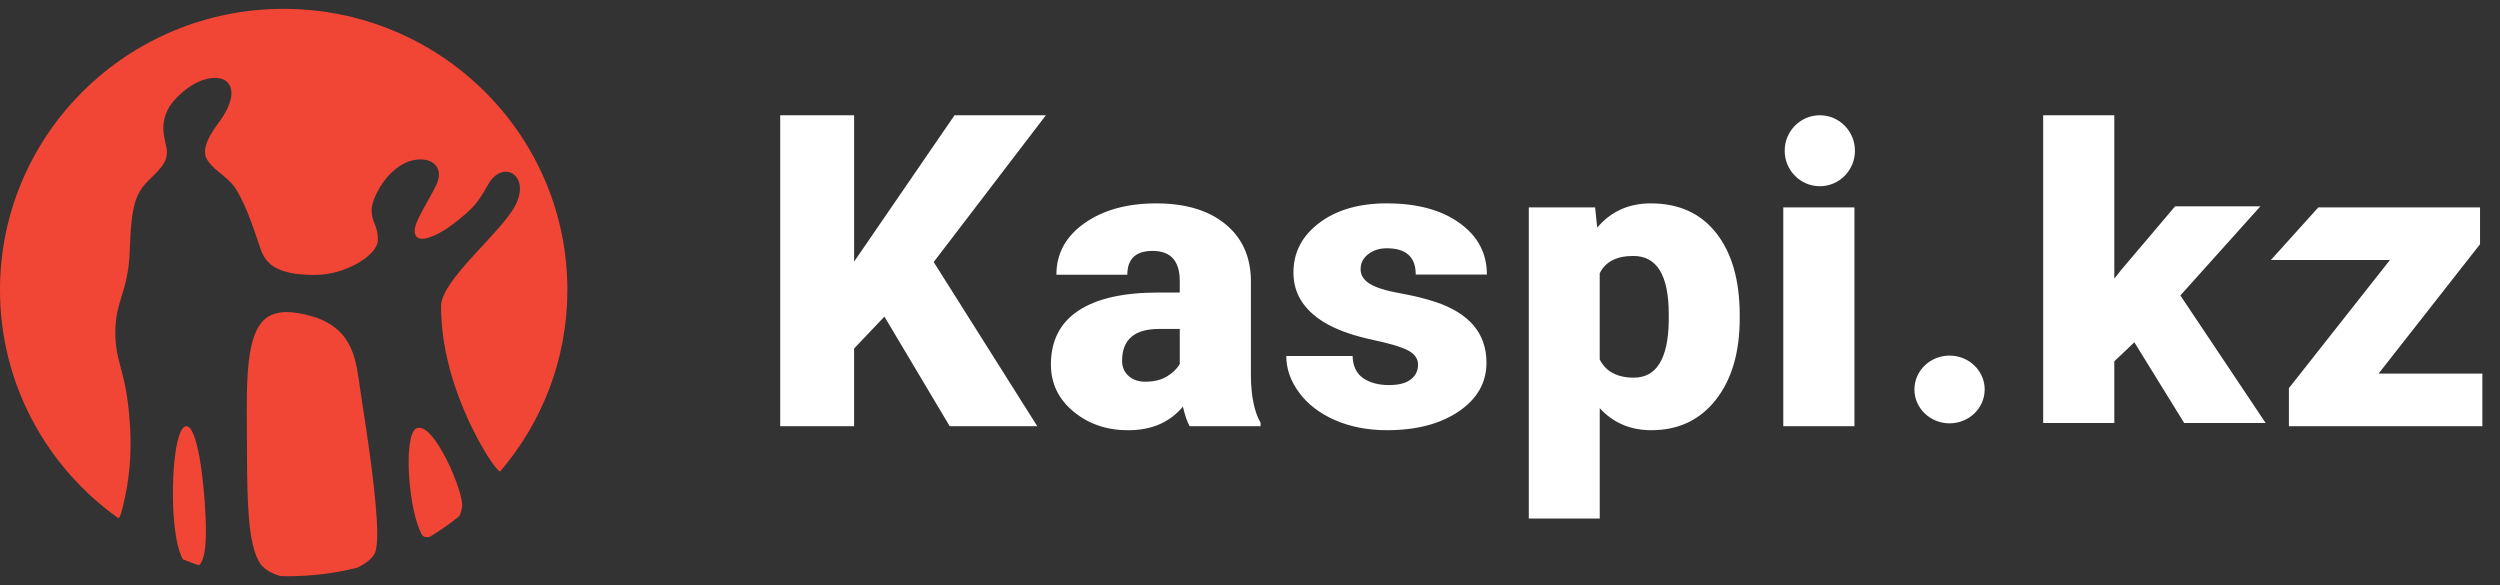
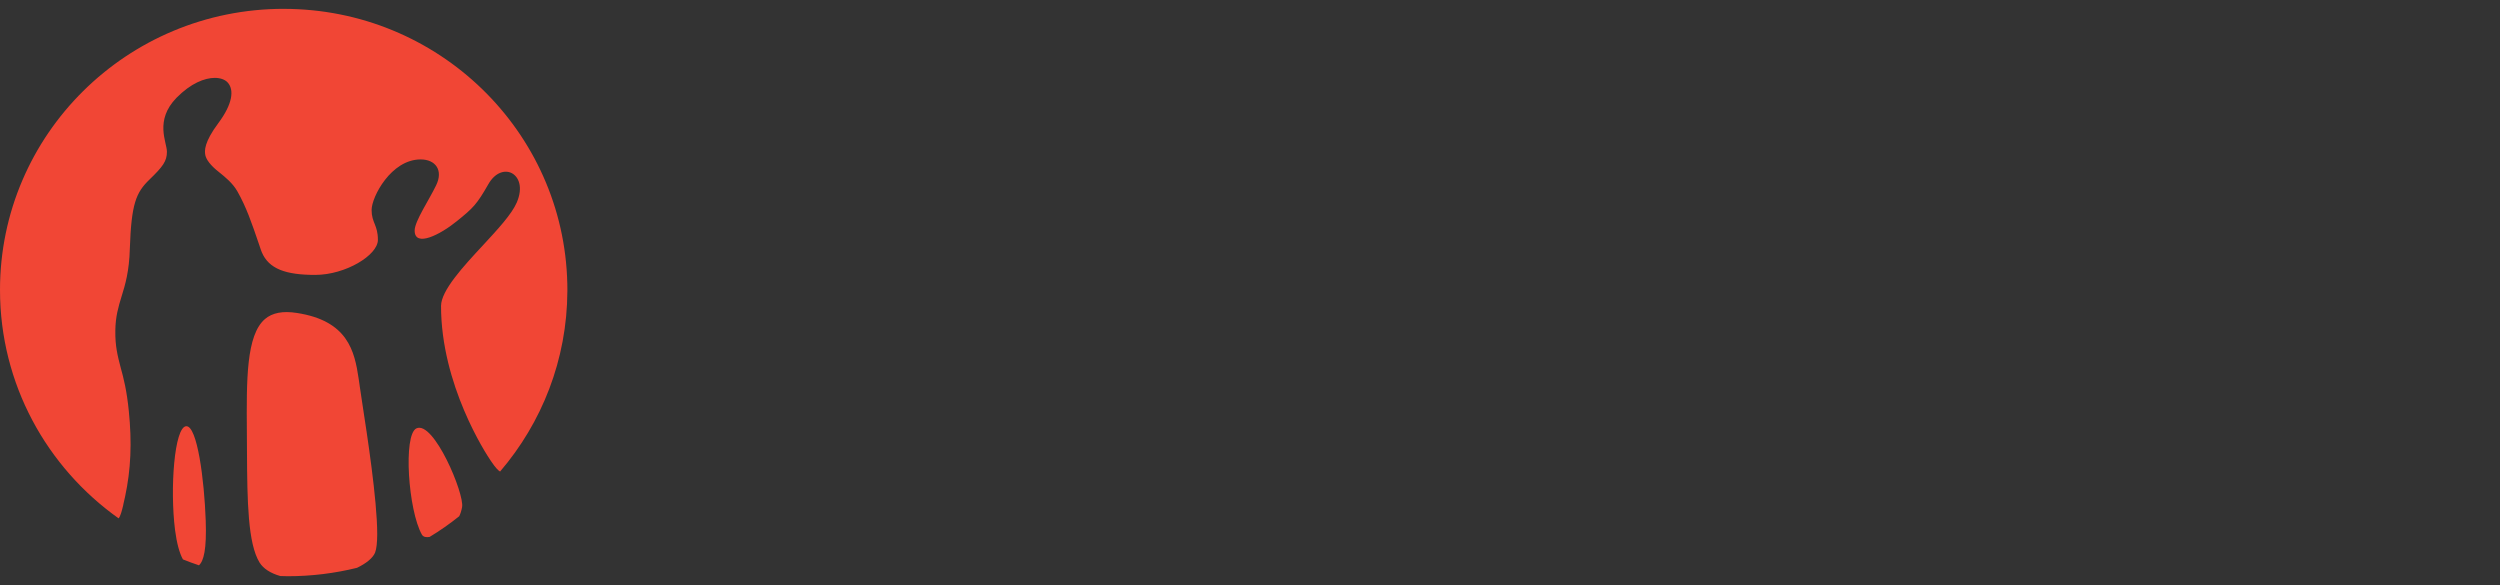
<svg xmlns="http://www.w3.org/2000/svg" width="141" height="33" fill="none">
  <rect width="100%" height="100%" fill="#333333" stroke="none" />
  <g>
    <title>Layer 1</title>
    <path id="svg_1" fill="#F14635" d="m16.747,17.651c2.864,0.442 3.251,2.137 3.482,3.714l0.039,0.269l0.026,0.183l0.139,0.928c0.273,1.772 0.842,5.45 0.842,7.37c0,0.48 -0.042,0.848 -0.119,1.05c-0.129,0.312 -0.503,0.611 -1.02,0.86c-1.251,0.308 -2.558,0.474 -3.905,0.474c-0.143,0 -0.283,-0.007 -0.424,-0.011c-0.544,-0.155 -0.953,-0.413 -1.17,-0.765c-0.654,-1.065 -0.693,-3.437 -0.707,-6.208l-0.002,-0.322l-0.005,-0.831c-0.021,-2.934 -0.04,-5.464 1.026,-6.372c0.413,-0.349 1,-0.465 1.796,-0.339zm-6.244,6.388c0.621,-0.035 1.02,3.018 1.1,5.332c0.056,1.611 -0.113,2.274 -0.383,2.512c-0.306,-0.102 -0.607,-0.213 -0.903,-0.333c-0.198,-0.359 -0.349,-0.924 -0.445,-1.664c-0.293,-2.325 -0.038,-5.807 0.631,-5.848zm15.559,4.562c-0.039,0.212 -0.093,0.376 -0.161,0.514c-0.531,0.426 -1.088,0.817 -1.672,1.168c-0.186,0.031 -0.351,0.009 -0.432,-0.127c-0.773,-1.359 -1.064,-5.623 -0.315,-5.994c0.976,-0.471 2.724,3.701 2.579,4.438zm-10.061,-28.101c8.714,0 15.8,6.901 15.995,15.487l0.004,0.297l0,0.137c-0.016,3.879 -1.443,7.427 -3.795,10.174c-0.085,-0.043 -0.241,-0.183 -0.523,-0.605c-0.292,-0.424 -2.807,-4.295 -2.807,-8.732c0,-0.871 1.255,-2.231 2.366,-3.425c0.83,-0.898 1.617,-1.746 1.906,-2.412c0.369,-0.86 0.111,-1.46 -0.297,-1.663c-0.369,-0.181 -0.924,-0.049 -1.313,0.642c-0.639,1.119 -0.844,1.328 -1.775,2.077c-0.917,0.748 -2.375,1.502 -2.375,0.526c0,-0.526 0.812,-1.719 1.213,-2.555c0.41,-0.845 -0.032,-1.457 -0.878,-1.457c-1.661,0 -2.763,2.116 -2.763,2.849c0,0.732 0.355,0.837 0.355,1.69c0,0.859 -1.822,1.974 -3.539,1.974c-1.653,0 -2.611,-0.335 -3.008,-1.277l-0.051,-0.132l-0.115,-0.34c-0.407,-1.19 -0.699,-2.053 -1.208,-2.955c-0.27,-0.477 -0.687,-0.808 -1.047,-1.099c-0.471,-0.366 -0.715,-0.703 -0.766,-0.954c-0.047,-0.249 -0.072,-0.719 0.733,-1.801c0.803,-1.076 0.916,-1.889 0.514,-2.309c-0.146,-0.149 -0.394,-0.245 -0.713,-0.245c-0.564,0 -1.348,0.299 -2.156,1.12c-1.256,1.287 -0.543,2.509 -0.543,3.045c0,0.536 -0.23,0.839 -0.984,1.569c-0.759,0.733 -1.021,1.361 -1.108,3.885c-0.033,1.3 -0.262,2.049 -0.468,2.713c-0.178,0.582 -0.341,1.129 -0.35,1.919c-0.014,0.876 0.132,1.44 0.302,2.091c0.167,0.602 0.344,1.292 0.458,2.445c0.181,1.786 0.118,3.295 -0.211,4.836l-0.088,0.386l-0.021,0.111c-0.067,0.271 -0.147,0.6 -0.255,0.723c-4.05,-2.876 -6.69,-7.574 -6.69,-12.884c0,-8.755 7.163,-15.853 16.001,-15.853z" clip-rule="evenodd" fill-rule="evenodd" />
-     <path id="svg_2" fill="#ffffff" d="m93.109,11.471c1.583,0 2.814,0.561 3.693,1.682c0.878,1.121 1.318,2.662 1.318,4.623l0,0.182c0,1.915 -0.449,3.445 -1.347,4.589c-0.899,1.144 -2.111,1.716 -3.639,1.716c-1.179,0 -2.149,-0.414 -2.909,-1.243l0,6.225l-4.001,0l0,-17.547l3.74,0l0.119,1.14c0.768,-0.912 1.777,-1.368 3.027,-1.368zm-27.9,0c1.638,0 2.933,0.384 3.882,1.152c0.95,0.768 1.437,1.821 1.46,3.158l0,5.462c0.016,1.133 0.198,1.999 0.546,2.6l0,0.194l-4.001,0c-0.142,-0.251 -0.269,-0.62 -0.38,-1.106c-0.736,0.889 -1.765,1.334 -3.087,1.334c-1.211,0 -2.24,-0.352 -3.087,-1.055c-0.847,-0.703 -1.27,-1.587 -1.27,-2.651c0,-1.338 0.514,-2.349 1.544,-3.033c1.029,-0.684 2.525,-1.026 4.488,-1.026l1.235,0l0,-0.65c0,-1.133 -0.51,-1.699 -1.532,-1.699c-0.95,0 -1.425,0.449 -1.425,1.345l-4.001,0c0,-1.193 0.528,-2.163 1.585,-2.908c1.057,-0.745 2.404,-1.117 4.043,-1.117zm13.024,0c1.694,0 3.055,0.369 4.084,1.106c1.029,0.737 1.544,1.706 1.544,2.908l-4.013,0c0,-0.988 -0.542,-1.482 -1.627,-1.482c-0.42,0 -0.772,0.112 -1.057,0.336c-0.285,0.224 -0.427,0.504 -0.427,0.838c0,0.342 0.174,0.62 0.522,0.832c0.348,0.213 0.904,0.388 1.668,0.524c0.764,0.137 1.435,0.3 2.013,0.49c1.931,0.638 2.897,1.782 2.897,3.432c0,1.125 -0.52,2.041 -1.561,2.748c-1.041,0.707 -2.388,1.06 -4.043,1.06c-1.1,0 -2.082,-0.19 -2.945,-0.57c-0.863,-0.38 -1.536,-0.897 -2.018,-1.551c-0.483,-0.654 -0.724,-1.342 -0.724,-2.064l3.74,0c0.016,0.57 0.214,0.986 0.594,1.248c0.38,0.262 0.867,0.393 1.46,0.393c0.546,0 0.956,-0.106 1.229,-0.319c0.273,-0.213 0.409,-0.49 0.409,-0.832c0,-0.327 -0.178,-0.589 -0.534,-0.787c-0.356,-0.198 -1.033,-0.403 -2.03,-0.616c-0.997,-0.213 -1.821,-0.492 -2.47,-0.838c-0.649,-0.346 -1.144,-0.766 -1.484,-1.26c-0.34,-0.494 -0.51,-1.06 -0.51,-1.699c0,-1.133 0.487,-2.066 1.46,-2.799c0.974,-0.734 2.248,-1.1 3.823,-1.1zm-30.061,-4.97l0,8.254l5.663,-8.254l5.153,0l-6.328,8.277l5.841,9.258l-4.939,0l-3.681,-6.18l-1.71,1.802l0,4.378l-4.167,0l0,-17.535l4.167,0zm56.418,5.198l0,12.337l-4.013,0l0,-12.337l4.013,0zm35.284,0l0,2.075l-5.722,7.297l5.853,0l0,2.965l-10.911,0l0,-2.144l5.699,-7.229l-6.714,0l2.674,-2.965l9.121,0zm-29.919,8.357c1.095,0 1.981,0.855 1.981,1.91c0,1.055 -0.886,1.91 -1.981,1.91c-1.094,0 -1.981,-0.855 -1.981,-1.91c0,-1.055 0.887,-1.91 1.981,-1.91zm9.292,-13.556l0,9.214l0.404,-0.508l3.024,-3.568l4.809,0l-4.511,5.025l4.809,7.193l-4.595,0l-2.809,-4.551l-1.131,1.073l0,3.478l-4.012,0l0,-17.355l4.012,0zm-52.708,12.052l-1.163,0c-1.393,0 -2.09,0.601 -2.09,1.802c0,0.35 0.123,0.633 0.368,0.85c0.245,0.217 0.558,0.325 0.938,0.325c0.499,0 0.912,-0.103 1.241,-0.308c0.329,-0.205 0.564,-0.437 0.706,-0.696l0,-1.972zm25.585,-4.116c-0.95,0 -1.583,0.327 -1.9,0.981l0,4.857c0.348,0.684 0.99,1.026 1.923,1.026c1.274,0 1.931,-1.057 1.971,-3.17l0,-0.41c0,-2.189 -0.665,-3.284 -1.994,-3.284zm10.514,-7.935c1.094,0 1.981,0.896 1.981,2.001c0,1.105 -0.887,2.001 -1.981,2.001c-1.094,0 -1.981,-0.896 -1.981,-2.001c0,-1.105 0.887,-2.001 1.981,-2.001z" />
  </g>
</svg>